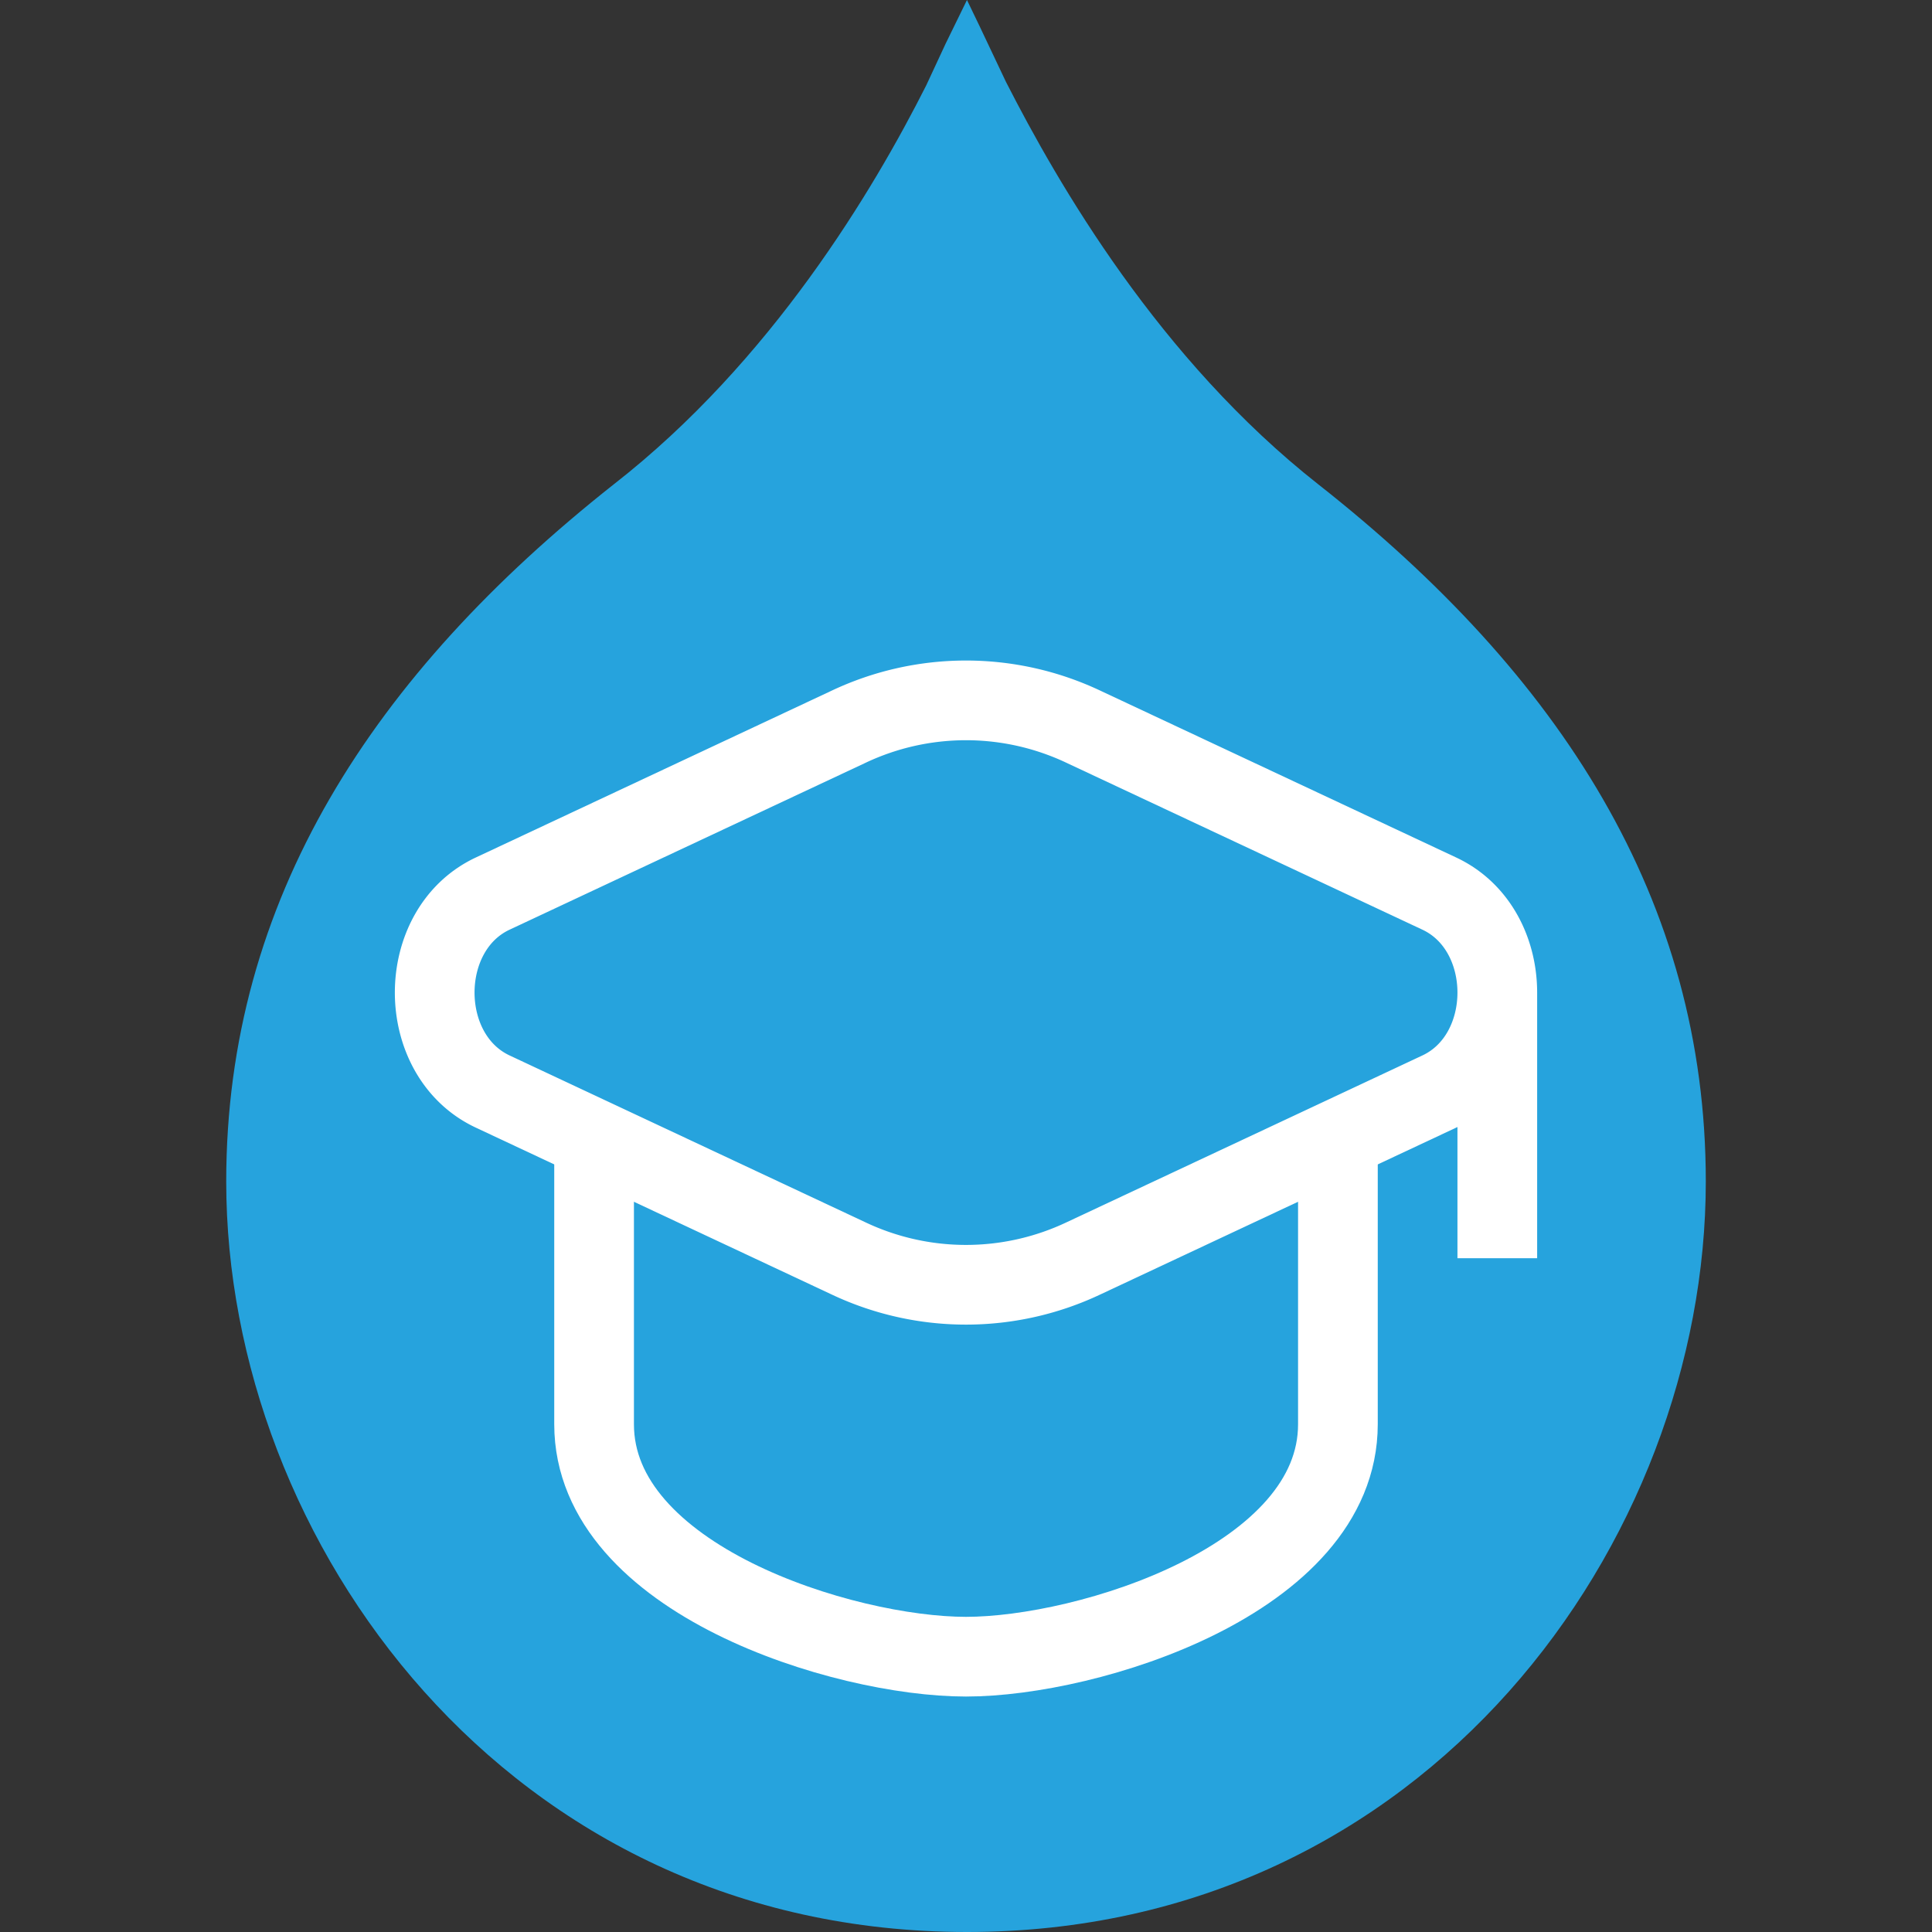
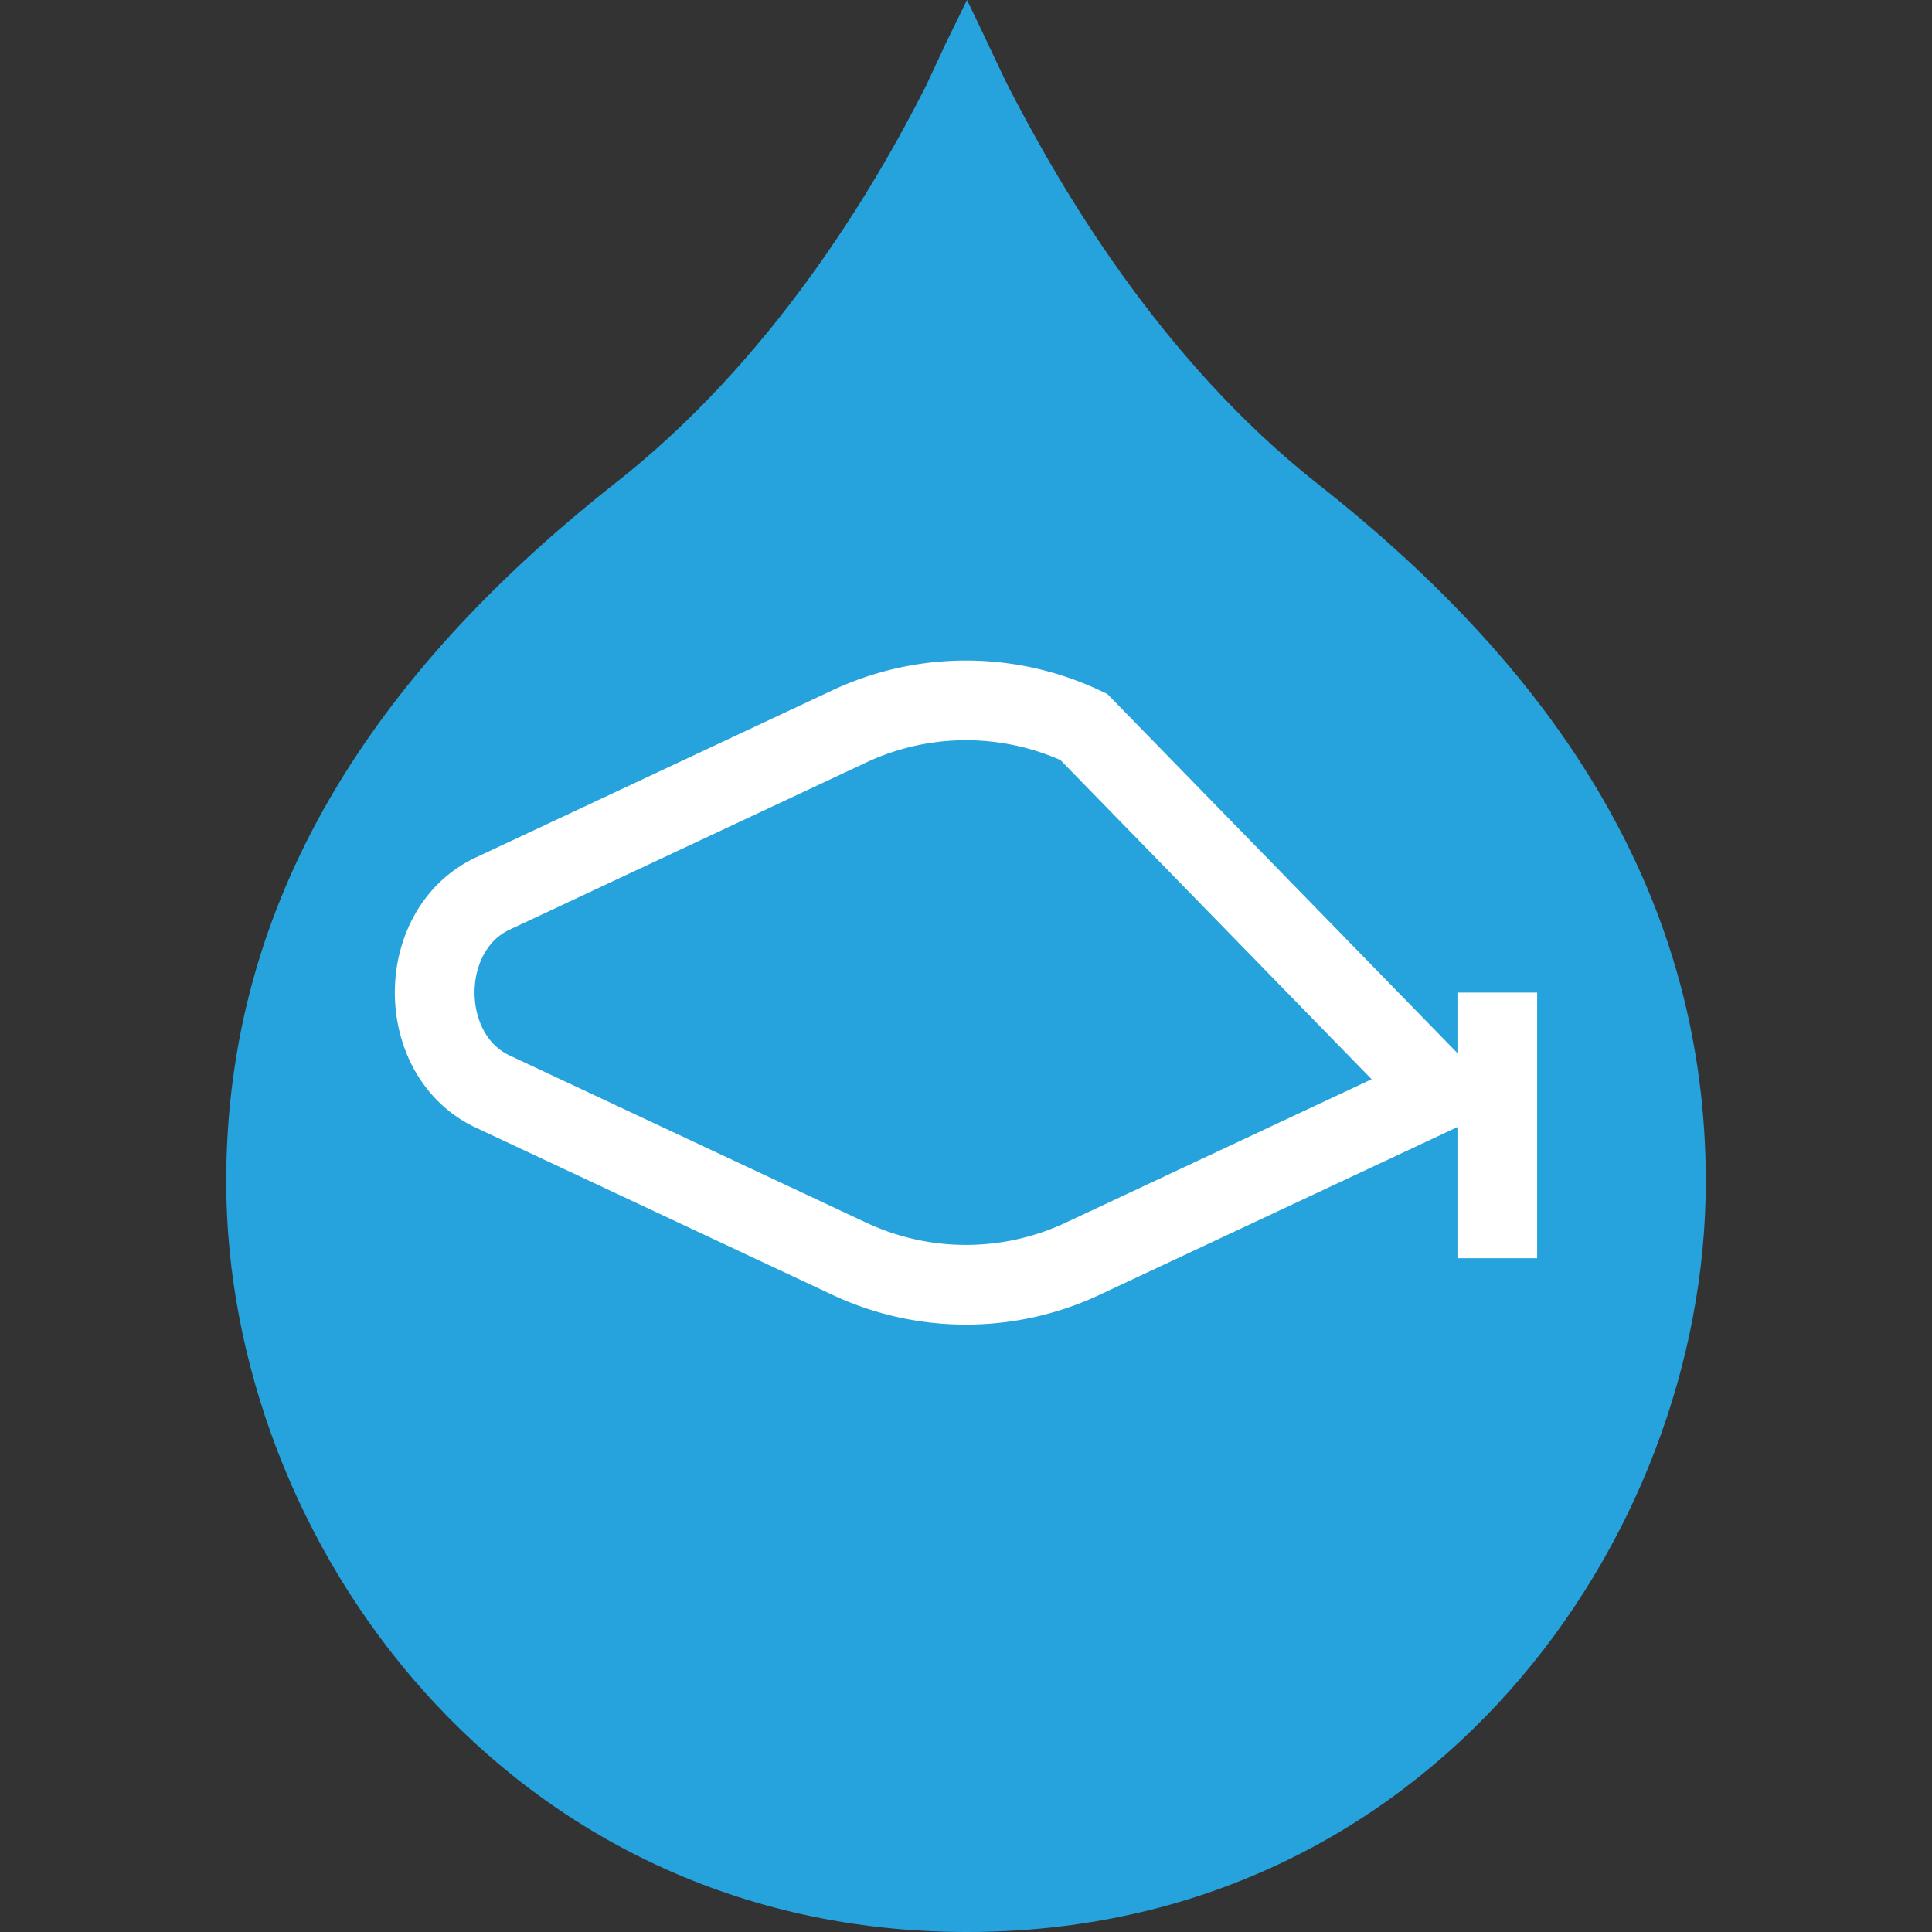
<svg xmlns="http://www.w3.org/2000/svg" version="1.1" width="200" height="200">
  <rect width="100%" height="100%" fill="#333333" stroke="none" />
  <svg width="200" height="200" viewBox="0 0 200 200" fill="none">
    <g transform="translate(22, 0)">
      <path d="M114.483 50.151C98.001 37.186 87.549 19.096 82.121 8.442L79.408 2.714L78.101 0L75.89 4.523L73.88 8.844C68.453 19.598 57.9 37.387 41.519 50.151C16.594 69.849 1.418 93.166 1.418 122.312C1.418 159.497 30.463 200 78.101 200C125.74 200 154.584 159.497 154.584 122.312C154.584 93.166 139.508 69.849 114.483 50.151Z" fill="#26A3DD" />
      <g transform="translate(78, 122) scale(5.5) translate(-12, -12)">
-         <path stroke="white" stroke-width="1.5" d="M14.217 3.5a5.17 5.17 0 0 0-4.434 0L3.092 6.637c-1.456.682-1.456 3.044 0 3.726l6.69 3.137a5.17 5.17 0 0 0 4.435 0l6.691-3.137c1.456-.682 1.456-3.044 0-3.726zM22 8.5v5" />
-         <path stroke="white" stroke-width="1.5" d="M5 11.5v5.125C5 19.543 9.694 21 12 21s7-1.457 7-4.375V11.5" />
+         <path stroke="white" stroke-width="1.5" d="M14.217 3.5a5.17 5.17 0 0 0-4.434 0L3.092 6.637c-1.456.682-1.456 3.044 0 3.726l6.69 3.137a5.17 5.17 0 0 0 4.435 0l6.691-3.137zM22 8.5v5" />
      </g>
    </g>
  </svg>
  <style>@media (prefers-color-scheme: light) { :root { filter: none; } }
@media (prefers-color-scheme: dark) { :root { filter: none; } }
</style>
</svg>